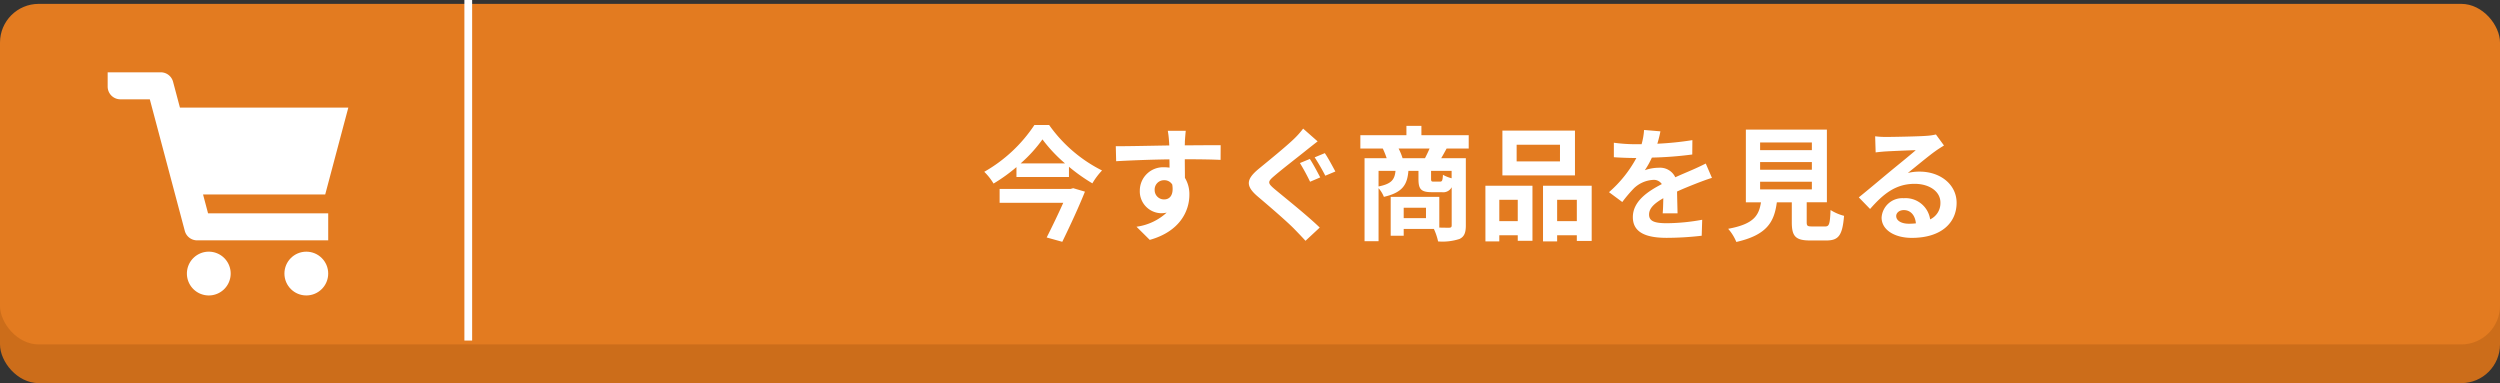
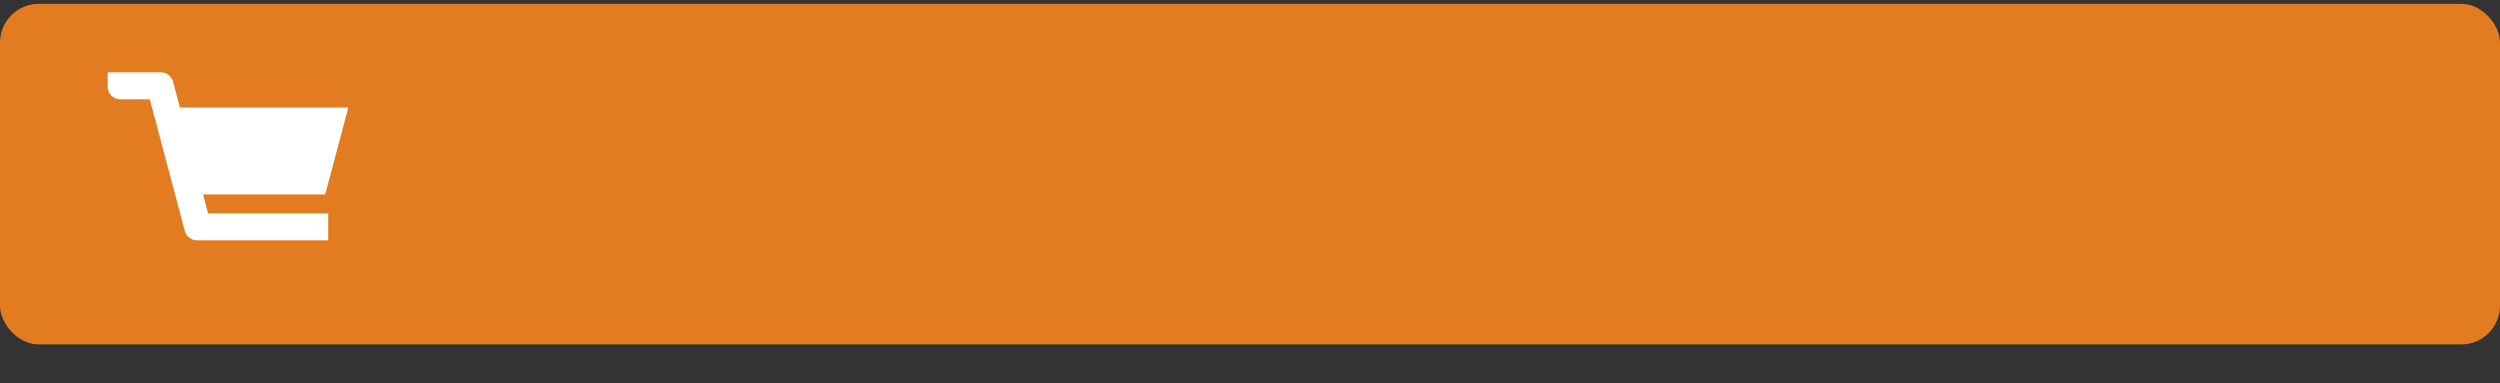
<svg xmlns="http://www.w3.org/2000/svg" width="323" height="49.5" viewBox="0 0 323 49.5">
  <rect x="0" y="0" width="323" height="49.5" fill="#333333" stroke="none" />
  <g id="btn2" transform="translate(-461 -20993.5)">
-     <rect id="長方形_977" data-name="長方形 977" width="323" height="44" rx="5" transform="translate(461 20999)" fill="#cc6d1a" />
    <rect id="長方形_973" data-name="長方形 973" width="323" height="44" rx="5" transform="translate(461 20994)" fill="#e37b20" />
-     <path id="パス_483" data-name="パス 483" d="M56.818,13.608H47.65V15.4h8.224c-.624,1.392-1.44,3.1-2.144,4.48l2.016.56c.992-2.032,2.144-4.512,2.928-6.48l-1.52-.448Zm-6.448-3.3a18.17,18.17,0,0,0,2.816-3.1,19.069,19.069,0,0,0,2.912,3.1Zm1.776-4.96a19.042,19.042,0,0,1-6.48,6.048,7.472,7.472,0,0,1,1.2,1.52,21.687,21.687,0,0,0,2.96-2.128v1.28H56.61V10.744a22.788,22.788,0,0,0,3.024,2.144,9.043,9.043,0,0,1,1.248-1.664A18.528,18.528,0,0,1,54.05,5.352ZM71.7,6.1h-2.32a11.61,11.61,0,0,1,.16,1.392c.016.128.016.288.032.5-2.176.032-5.088.1-6.912.1l.048,1.936c1.968-.112,4.464-.208,6.88-.24.016.352.016.72.016,1.072a4.152,4.152,0,0,0-.64-.048,3.018,3.018,0,0,0-3.2,2.992,2.823,2.823,0,0,0,2.752,2.944,3.421,3.421,0,0,0,.72-.08,7.19,7.19,0,0,1-3.9,1.824l1.712,1.7c3.9-1.088,5.12-3.744,5.12-5.824a4.072,4.072,0,0,0-.576-2.192c0-.7-.016-1.584-.016-2.4,2.176,0,3.664.032,4.624.08L76.21,7.96c-.832-.016-3.024.016-4.64.016.016-.192.016-.368.016-.5C71.6,7.224,71.666,6.36,71.7,6.1Zm-4.016,7.664a1.2,1.2,0,0,1,1.232-1.28,1.18,1.18,0,0,1,1.04.56c.224,1.408-.368,1.92-1.04,1.92A1.2,1.2,0,0,1,67.682,13.768ZM87.73,9.736l-1.28.528a27.4,27.4,0,0,1,1.312,2.416l1.312-.56C88.77,11.544,88.146,10.344,87.73,9.736Zm1.936-.752-1.312.544A26.821,26.821,0,0,1,89.73,11.9l1.3-.544C90.706,10.76,90.082,9.576,89.666,8.984Zm-.928-1.52L86.866,5.816a10.852,10.852,0,0,1-1.216,1.36c-1.088,1.04-3.28,2.816-4.528,3.84-1.616,1.344-1.728,2.192-.144,3.552,1.472,1.248,3.808,3.248,4.784,4.256.464.48.96.992,1.408,1.488L89.01,18.6c-1.632-1.584-4.656-3.984-5.856-4.992-.88-.752-.9-.928-.032-1.664,1.056-.912,3.184-2.544,4.208-3.376C87.714,8.264,88.242,7.848,88.738,7.464ZM99.714,9.64A7.636,7.636,0,0,0,99.2,8.392h4c-.176.416-.4.864-.592,1.248Zm6.336,2.592a4.653,4.653,0,0,1-1.12-.448c-.048.768-.112.88-.384.88h-.832c-.272,0-.32-.048-.32-.384V11.272h2.656Zm-9.44-.96H98.8c-.112,1.1-.48,1.68-2.192,2.016Zm6.128,6.112h-2.88V16.04h2.88Zm5.52-8.992V6.664h-6.112v-1.2H100.21v1.2H94.258V8.392h2.9a10.664,10.664,0,0,1,.5,1.248H94.8V20.36H96.61V13.512a3.858,3.858,0,0,1,.688,1.12c2.432-.56,3.024-1.584,3.168-3.36h1.3V12.3c0,1.3.288,1.728,1.712,1.728h1.3a1.231,1.231,0,0,0,1.28-.64V18.3c0,.24-.08.32-.352.32-.192,0-.688,0-1.248-.016V14.632H98.178v5.024h1.68v-.88h3.9a7.691,7.691,0,0,1,.544,1.616,7.124,7.124,0,0,0,2.768-.32c.624-.3.816-.816.816-1.76V9.64h-3.184c.208-.352.448-.784.7-1.248Zm11.792,1.664h-5.6V7.9h5.6Zm1.936-3.984H112.61v5.792h9.376Zm-7.392,8.944v2.752H112.21V15.016Zm-4.176,5.376h1.792v-.8h2.384v.72h1.9v-7.12h-6.08Zm9.264-2.624V15.016h2.544v2.752Zm-1.824-4.576v7.2h1.824v-.8h2.544v.736h1.92V13.192Zm15.168-7.024-2.112-.176a8.9,8.9,0,0,1-.32,1.84h-.768a20.819,20.819,0,0,1-2.816-.192V9.512c.88.064,2.048.1,2.7.1h.208a15.7,15.7,0,0,1-3.536,4.416L128.1,15.3a18.421,18.421,0,0,1,1.488-1.76,3.9,3.9,0,0,1,2.5-1.1,1.231,1.231,0,0,1,1.12.544c-1.824.944-3.744,2.224-3.744,4.272,0,2.064,1.856,2.672,4.368,2.672a40.025,40.025,0,0,0,4.528-.272l.064-2.064a26.174,26.174,0,0,1-4.544.448c-1.568,0-2.32-.24-2.32-1.12,0-.8.64-1.424,1.84-2.112-.016.7-.032,1.472-.08,1.952h1.92c-.016-.736-.048-1.92-.064-2.816.976-.448,1.888-.8,2.608-1.088.544-.208,1.392-.528,1.9-.672l-.8-1.856c-.592.3-1.152.56-1.776.832-.656.288-1.328.56-2.16.944a2.167,2.167,0,0,0-2.128-1.232,5.422,5.422,0,0,0-1.808.32,11.171,11.171,0,0,0,.912-1.632,47.663,47.663,0,0,0,5.216-.4l.016-1.856a40.507,40.507,0,0,1-4.528.464A15.309,15.309,0,0,0,133.026,6.168Zm12.88,6.512h6.688v.992h-6.688Zm0-2.544h6.688v.992h-6.688Zm0-2.528h6.688V8.6h-6.688Zm6.72,10.848c-.608,0-.7-.064-.7-.576V15.336h2.608V5.944H144.066v9.392h1.952c-.272,1.744-.96,2.816-4.24,3.424a6.03,6.03,0,0,1,1.056,1.7c3.952-.9,4.9-2.576,5.232-5.12H150V17.9c0,1.792.448,2.368,2.352,2.368h2.112c1.584,0,2.08-.656,2.288-3.184a6.06,6.06,0,0,1-1.744-.752c-.08,1.856-.176,2.128-.72,2.128Zm10.864-1.344c0-.4.384-.768.992-.768.864,0,1.456.672,1.552,1.712a8.353,8.353,0,0,1-.928.048C164.146,18.1,163.49,17.7,163.49,17.112Zm-2.72-10.3.064,2.08c.368-.048.88-.1,1.312-.128.848-.048,3.056-.144,3.872-.16-.784.688-2.448,2.032-3.344,2.768-.944.784-2.88,2.416-4.016,3.328l1.456,1.5c1.712-1.952,3.312-3.248,5.76-3.248,1.888,0,3.328.976,3.328,2.416a2.319,2.319,0,0,1-1.328,2.176,3.2,3.2,0,0,0-3.408-2.736,2.681,2.681,0,0,0-2.864,2.5c0,1.6,1.68,2.624,3.9,2.624,3.872,0,5.792-2,5.792-4.528,0-2.336-2.064-4.032-4.784-4.032a6.25,6.25,0,0,0-1.52.176c1.008-.8,2.688-2.208,3.552-2.816.368-.272.752-.5,1.12-.736l-1.04-1.424a6.991,6.991,0,0,1-1.216.176c-.912.08-4.336.144-5.184.144A11.1,11.1,0,0,1,160.77,6.808Z" transform="translate(542.5 21004.301)" fill="#fff" />
-     <line id="線_77" data-name="線 77" y2="44" transform="translate(521.5 20993.5)" fill="none" stroke="#fff" stroke-width="1" />
    <g id="ショッピングカートのアイコン素材_4" data-name="ショッピングカートのアイコン素材 4" transform="translate(474.91 21002.842)">
      <path id="パス_265" data-name="パス 265" d="M28.107,34.406,30.474,25.5l.616-2.307h0l0-.01H9.339L8.45,19.841a1.644,1.644,0,0,0-1.589-1.222H0v1.844a1.645,1.645,0,0,0,1.645,1.645h3.8l4.521,17a1.645,1.645,0,0,0,1.589,1.222h16.94V36.849h0v-.01H12.971l-.516-1.94-.129-.493H28.107Z" transform="translate(0 -18.619)" fill="#fff" />
-       <path id="パス_266" data-name="パス 266" d="M171.442,400.252a2.828,2.828,0,1,0,2.827,2.827A2.828,2.828,0,0,0,171.442,400.252Z" transform="translate(-158.375 -377.078)" fill="#fff" />
-       <circle id="楕円形_18" data-name="楕円形 18" cx="2.828" cy="2.828" r="2.828" transform="translate(22.838 23.174)" fill="#fff" />
    </g>
  </g>
</svg>